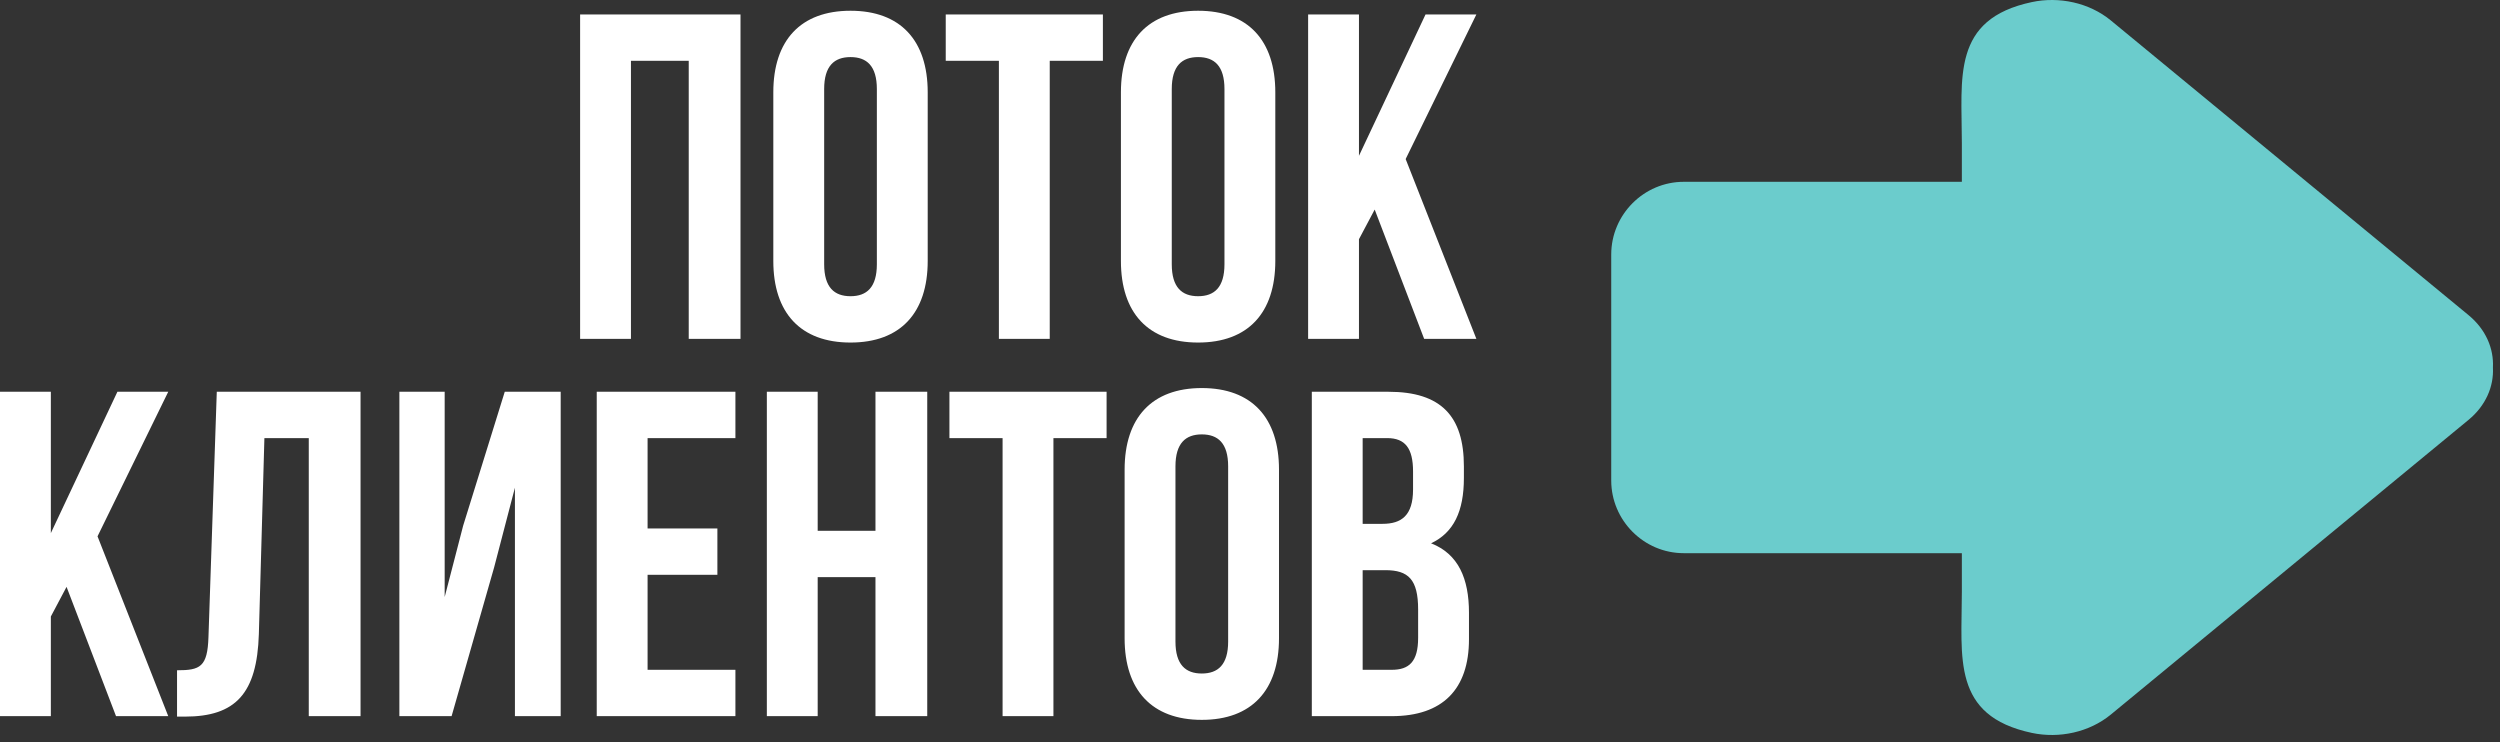
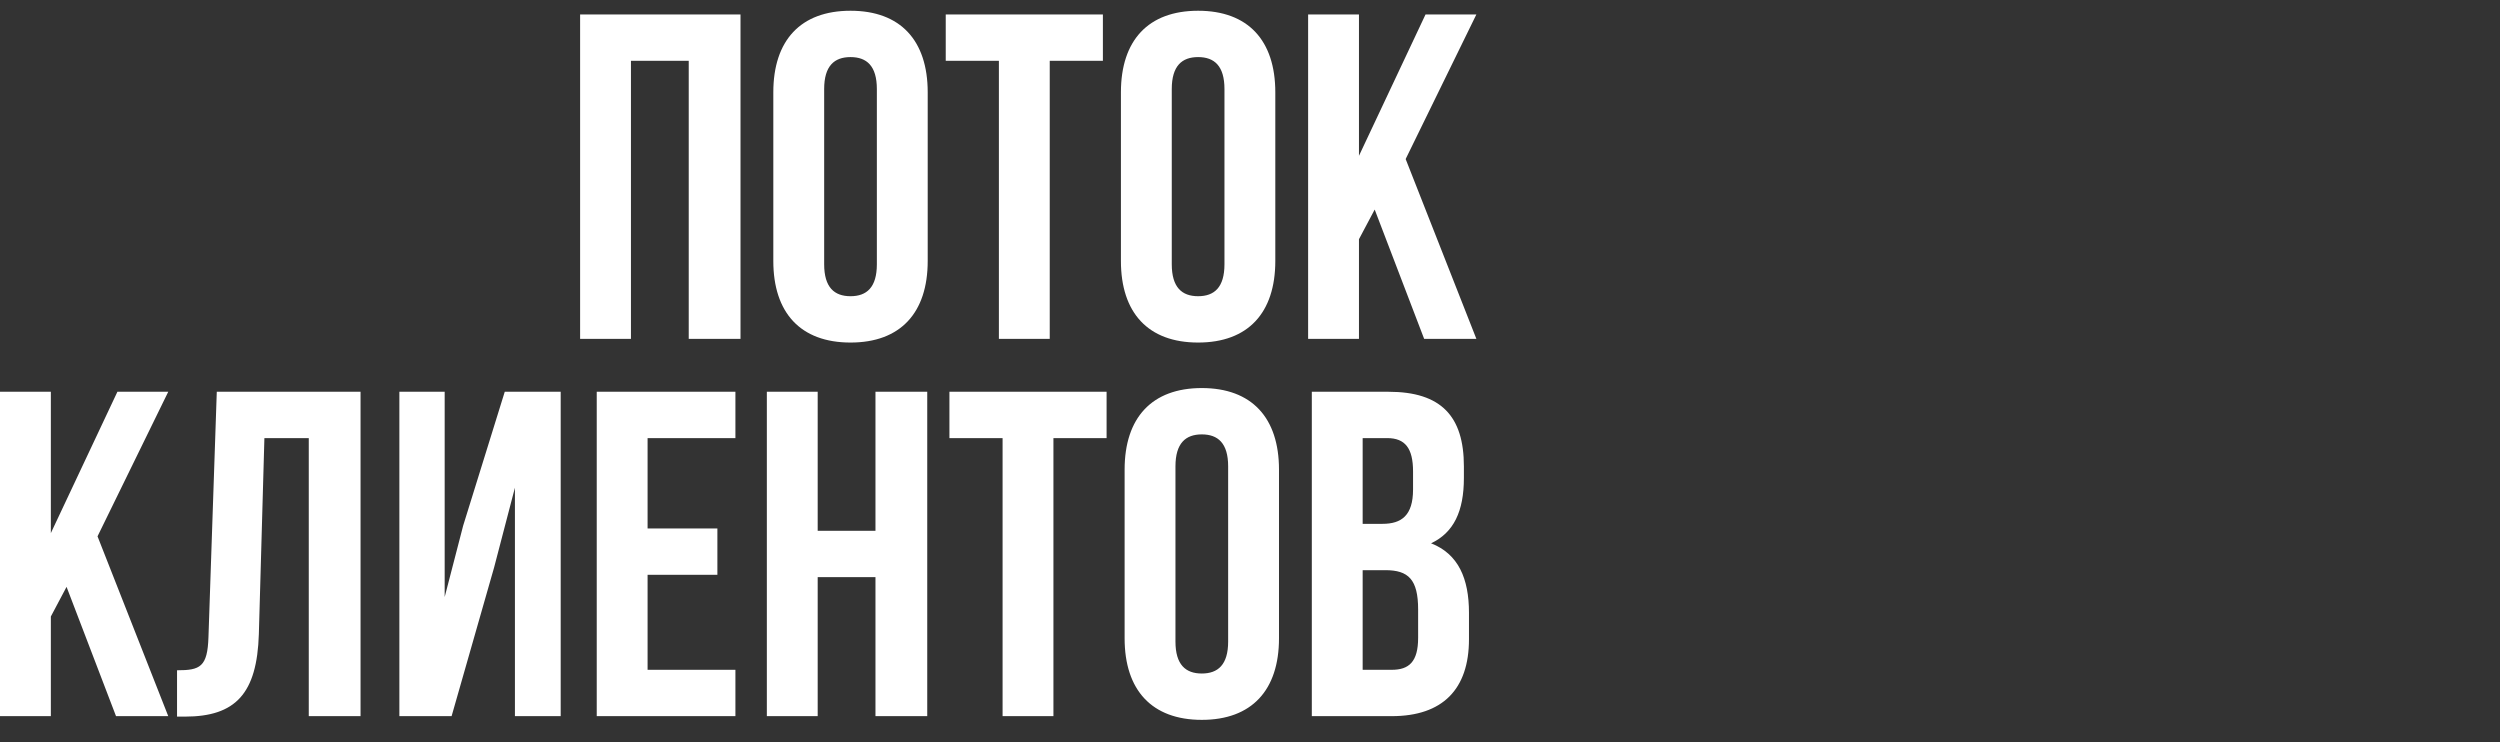
<svg xmlns="http://www.w3.org/2000/svg" width="266" height="79" viewBox="0 0 266 79" fill="none">
  <rect x="0" y="0" width="266" height="79" fill="#333333" stroke="none" />
-   <path fill-rule="evenodd" clip-rule="evenodd" d="M179.154 19.345H208.741V15.203C208.741 8.232 207.634 2.039 216.194 0.221C219.09 -0.395 222.298 0.284 224.597 2.178L262.654 33.531C264.493 35.046 265.354 37.092 265.248 39.101C265.354 41.111 264.493 43.157 262.654 44.672L224.597 76.025C222.298 77.919 219.09 78.598 216.194 77.982C207.634 76.163 208.741 69.97 208.741 63V58.858H179.154C174.908 58.858 171.435 55.376 171.435 51.119V27.084C171.435 22.828 174.908 19.345 179.154 19.345V19.345Z" fill="#6BCCCC" />
  <path d="M12.345 76.198H17.902L10.377 57.067L17.902 41.684H12.492L5.41 56.722V41.684H0V76.198H5.41V65.597L7.082 62.442L12.345 76.199V76.198ZM18.837 76.248H19.673C25.083 76.248 27.345 73.782 27.542 67.471L28.132 46.614H32.853V76.198H38.362V41.684H23.066L22.181 67.767C22.083 70.972 21.296 71.317 18.837 71.317V76.248V76.248ZM52.575 60.371L54.788 51.89V76.198H59.657V41.683H53.706L49.28 55.933L47.313 63.526V41.683H42.493V76.198H48.05L52.575 60.371ZM68.903 46.614H78.248V41.683H63.493V76.198H78.248V71.268H68.903V61.16H76.33V56.229H68.903V46.614V46.614ZM87.002 61.406H93.15V76.198H98.658V41.683H93.15V56.475H87.002V41.683H81.592V76.198H87.002V61.406ZM101.019 46.614H106.675V76.198H112.085V46.614H117.741V41.683H101.019V46.614ZM125.069 49.622C125.069 47.156 126.151 46.219 127.872 46.219C129.593 46.219 130.675 47.156 130.675 49.622V68.26C130.675 70.725 129.593 71.662 127.872 71.662C126.151 71.662 125.069 70.725 125.069 68.26V49.622ZM119.659 67.915C119.659 73.437 122.56 76.593 127.872 76.593C133.184 76.593 136.085 73.437 136.085 67.915V49.967C136.085 44.445 133.184 41.289 127.872 41.289C122.56 41.289 119.659 44.445 119.659 49.967V67.915ZM147.741 41.683H139.577V76.198H148.085C153.495 76.198 156.299 73.338 156.299 68.013V65.203C156.299 61.554 155.168 58.941 152.266 57.807C154.676 56.673 155.758 54.404 155.758 50.855V49.622C155.758 44.297 153.348 41.684 147.741 41.684V41.683ZM147.397 60.666C149.856 60.666 150.889 61.653 150.889 64.857V67.865C150.889 70.429 149.905 71.267 148.086 71.267H144.987V60.666H147.397H147.397ZM147.594 46.614C149.512 46.614 150.348 47.699 150.348 50.164V52.087C150.348 54.848 149.118 55.736 147.102 55.736H144.987V46.614H147.594H147.594Z" fill="white" />
  <path d="M67.133 6.468H73.281V36.053H78.79V1.538H61.724V36.053H67.133V6.468H67.133ZM87.691 9.476C87.691 7.011 88.773 6.074 90.495 6.074C92.216 6.074 93.298 7.011 93.298 9.476V28.114C93.298 30.58 92.216 31.517 90.495 31.517C88.773 31.517 87.691 30.58 87.691 28.114V9.476ZM82.281 27.769C82.281 33.291 85.183 36.447 90.495 36.447C95.806 36.447 98.708 33.291 98.708 27.769V9.822C98.708 4.299 95.806 1.144 90.495 1.144C85.183 1.144 82.281 4.299 82.281 9.822V27.769ZM100.626 6.468H106.282V36.053H111.692V6.468H117.348V1.538H100.626V6.468ZM124.676 9.476C124.676 7.011 125.758 6.074 127.479 6.074C129.201 6.074 130.283 7.011 130.283 9.476V28.114C130.283 30.58 129.201 31.517 127.479 31.517C125.758 31.517 124.676 30.58 124.676 28.114V9.476ZM119.266 27.769C119.266 33.291 122.168 36.447 127.479 36.447C132.791 36.447 135.693 33.291 135.693 27.769V9.822C135.693 4.299 132.791 1.144 127.479 1.144C122.168 1.144 119.266 4.299 119.266 9.822V27.769ZM151.529 36.053H157.086L149.562 16.922L157.086 1.538H151.677L144.594 16.577V1.538H139.184V36.053H144.594V25.452L146.267 22.297L151.529 36.053V36.053Z" fill="white" />
</svg>